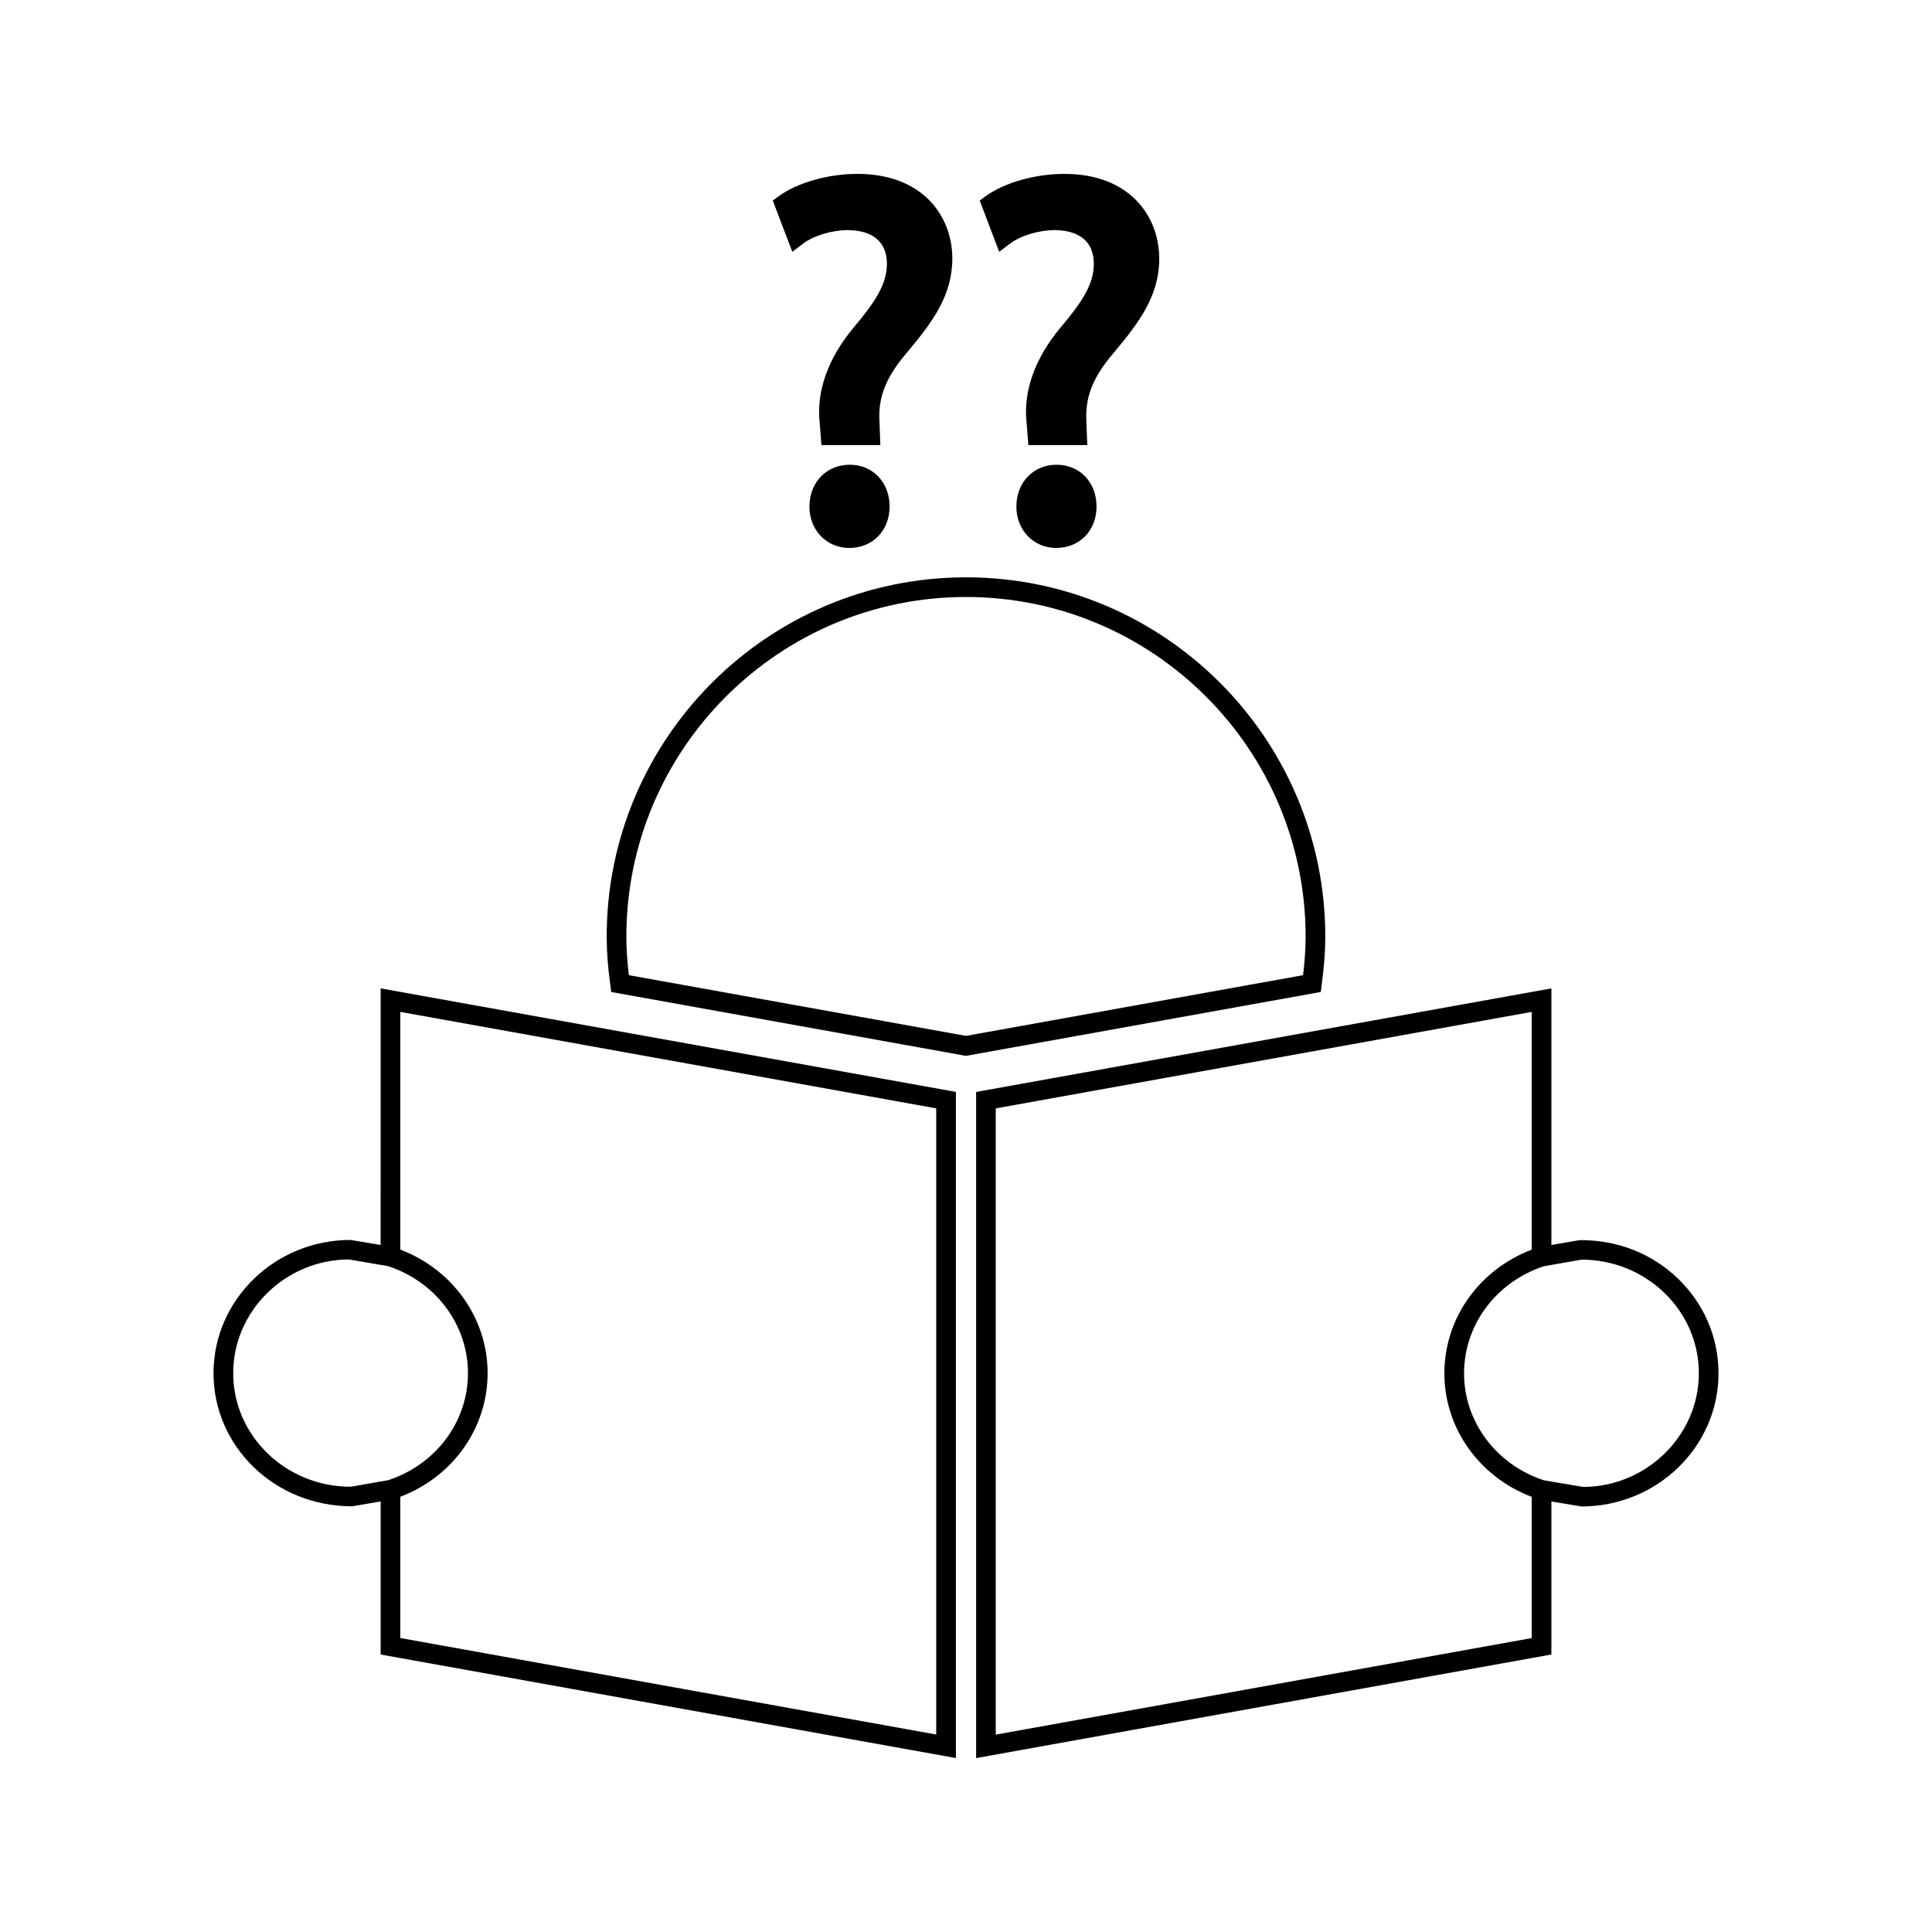
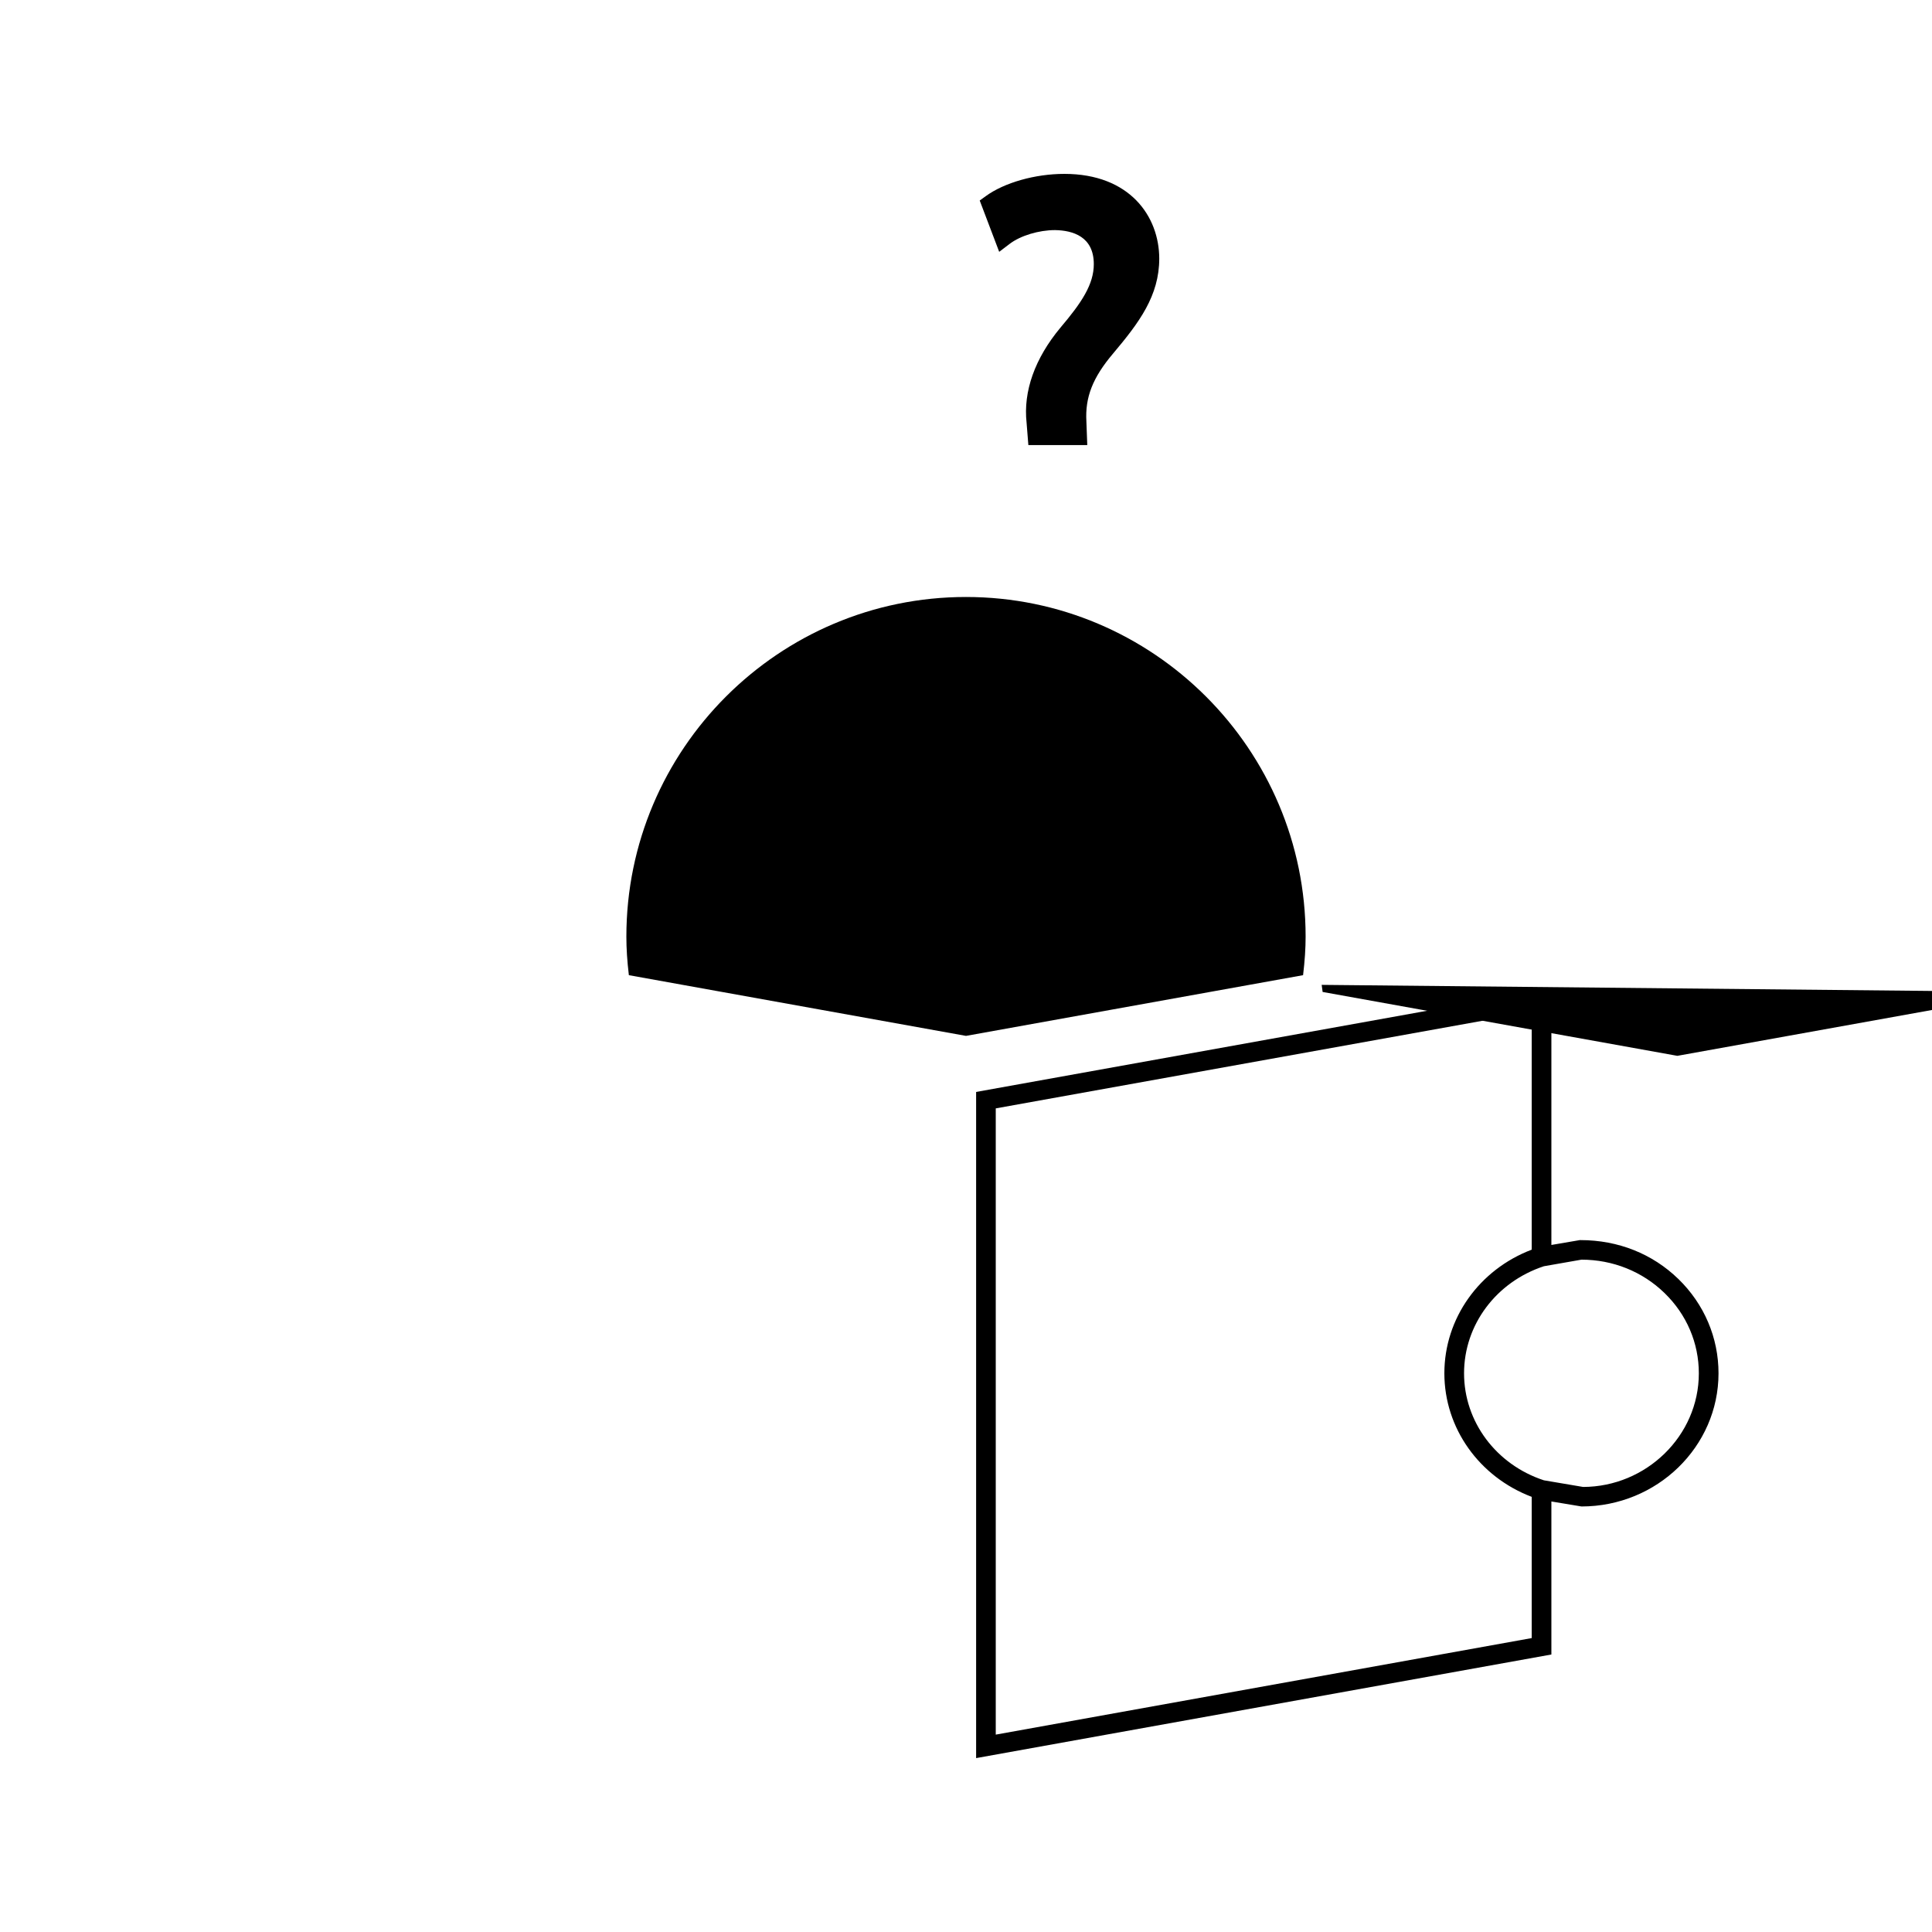
<svg xmlns="http://www.w3.org/2000/svg" fill="#000000" width="800px" height="800px" version="1.1" viewBox="144 144 512 512">
  <g>
    <path d="m588.76 482.92c-6.824-6.621-15.871-10.281-25.941-10.281h-0.152l-7.535 1.289v-67.992l-152.45 27.441v176.54l152.45-27.457v-40.555l7.973 1.324c20.027 0 36.32-15.84 36.32-35.297-0.004-9.457-3.793-18.34-10.664-25.016zm-38.844 95.188-142.03 25.586v-165.96l142.03-25.566v63.008c-13.918 5.285-23.145 18.227-23.145 32.758s9.227 27.461 23.145 32.746zm13.625-40.051-10.395-1.762c-12.664-4.16-21.156-15.535-21.156-28.355 0-12.832 8.5-24.215 21.164-28.375l9.949-1.742c8.328 0 16.148 3.144 22.02 8.848 5.856 5.684 9.086 13.234 9.086 21.277 0 16.578-13.961 30.07-30.668 30.109z" />
-     <path d="m244.87 473.93-7.973-1.332c-20.02 0-36.316 15.844-36.316 35.32 0 19.445 16.258 35.266 36.684 35.266h0.074l7.535-1.281v40.559l152.45 27.445v-176.54l-152.45-27.438zm5.215-61.77 142.02 25.566v165.94l-142.02-25.574v-37.434c13.918-5.273 23.137-18.207 23.137-32.746 0-14.535-9.223-27.469-23.137-32.754zm17.93 95.754c0 12.832-8.496 24.211-21.16 28.359l-9.949 1.727c-17.152 0-31.105-13.496-31.105-30.086 0-16.605 13.953-30.109 30.664-30.145l10.391 1.773c12.656 4.168 21.16 15.547 21.16 28.371z" />
-     <path d="m494.26 405c0.652-4.875 0.957-8.938 0.957-12.777 0-52.508-42.715-95.227-95.219-95.227-52.5 0-95.219 42.719-95.219 95.227 0 3.926 0.305 7.981 0.957 12.785l0.25 1.879 93.555 16.848 0.457 0.078 94.02-16.93zm-4.93-2.57-89.332 16.09-89.344-16.09c-0.445-3.758-0.66-7.039-0.66-10.207 0-49.637 40.371-90.016 90.004-90.016 49.637 0 90.004 40.379 90.004 90.016 0 3.106-0.219 6.391-0.672 10.207z" />
-     <path d="m369.2 267.16c-6.191 0-10.691 4.664-10.691 11.09 0 6.25 4.535 10.965 10.559 10.965 6.191 0 10.684-4.609 10.684-10.965 0-6.422-4.434-11.09-10.551-11.09z" />
-     <path d="m356.73 208.63c2.867-2.184 7.719-3.652 12.027-3.652 4.688 0.074 10.277 1.699 10.277 9.016 0 5.363-3.238 10.223-8.836 16.836-6.789 8.145-9.887 16.887-8.969 25.211l0.457 5.914h15.613l-0.227-6.266c-0.383-6.402 1.664-11.617 7.078-18.016 6.922-8.219 12.227-15.297 12.227-25.168-0.008-11.164-7.789-22.426-25.148-22.426-7.727 0-15.902 2.309-20.828 5.898l-1.609 1.164 5.18 13.594z" />
-     <path d="m424.03 267.16c-6.191 0-10.68 4.664-10.68 11.09 0 6.25 4.539 10.965 10.547 10.965 6.191 0 10.699-4.609 10.699-10.965 0.004-6.422-4.441-11.09-10.566-11.09z" />
+     <path d="m494.26 405l0.25 1.879 93.555 16.848 0.457 0.078 94.02-16.93zm-4.93-2.57-89.332 16.09-89.344-16.09c-0.445-3.758-0.66-7.039-0.66-10.207 0-49.637 40.371-90.016 90.004-90.016 49.637 0 90.004 40.379 90.004 90.016 0 3.106-0.219 6.391-0.672 10.207z" />
    <path d="m411.57 208.63c2.859-2.184 7.719-3.652 12.023-3.652 4.688 0.074 10.277 1.699 10.277 9.016 0 5.375-3.238 10.234-8.844 16.836-6.781 8.145-9.887 16.887-8.969 25.215l0.469 5.91h15.613l-0.234-6.262c-0.371-6.406 1.668-11.629 7.09-18.023 6.922-8.219 12.219-15.293 12.219-25.168-0.027-11.16-7.797-22.422-25.152-22.422-7.719 0-15.891 2.309-20.824 5.898l-1.602 1.164 5.16 13.594z" />
  </g>
</svg>